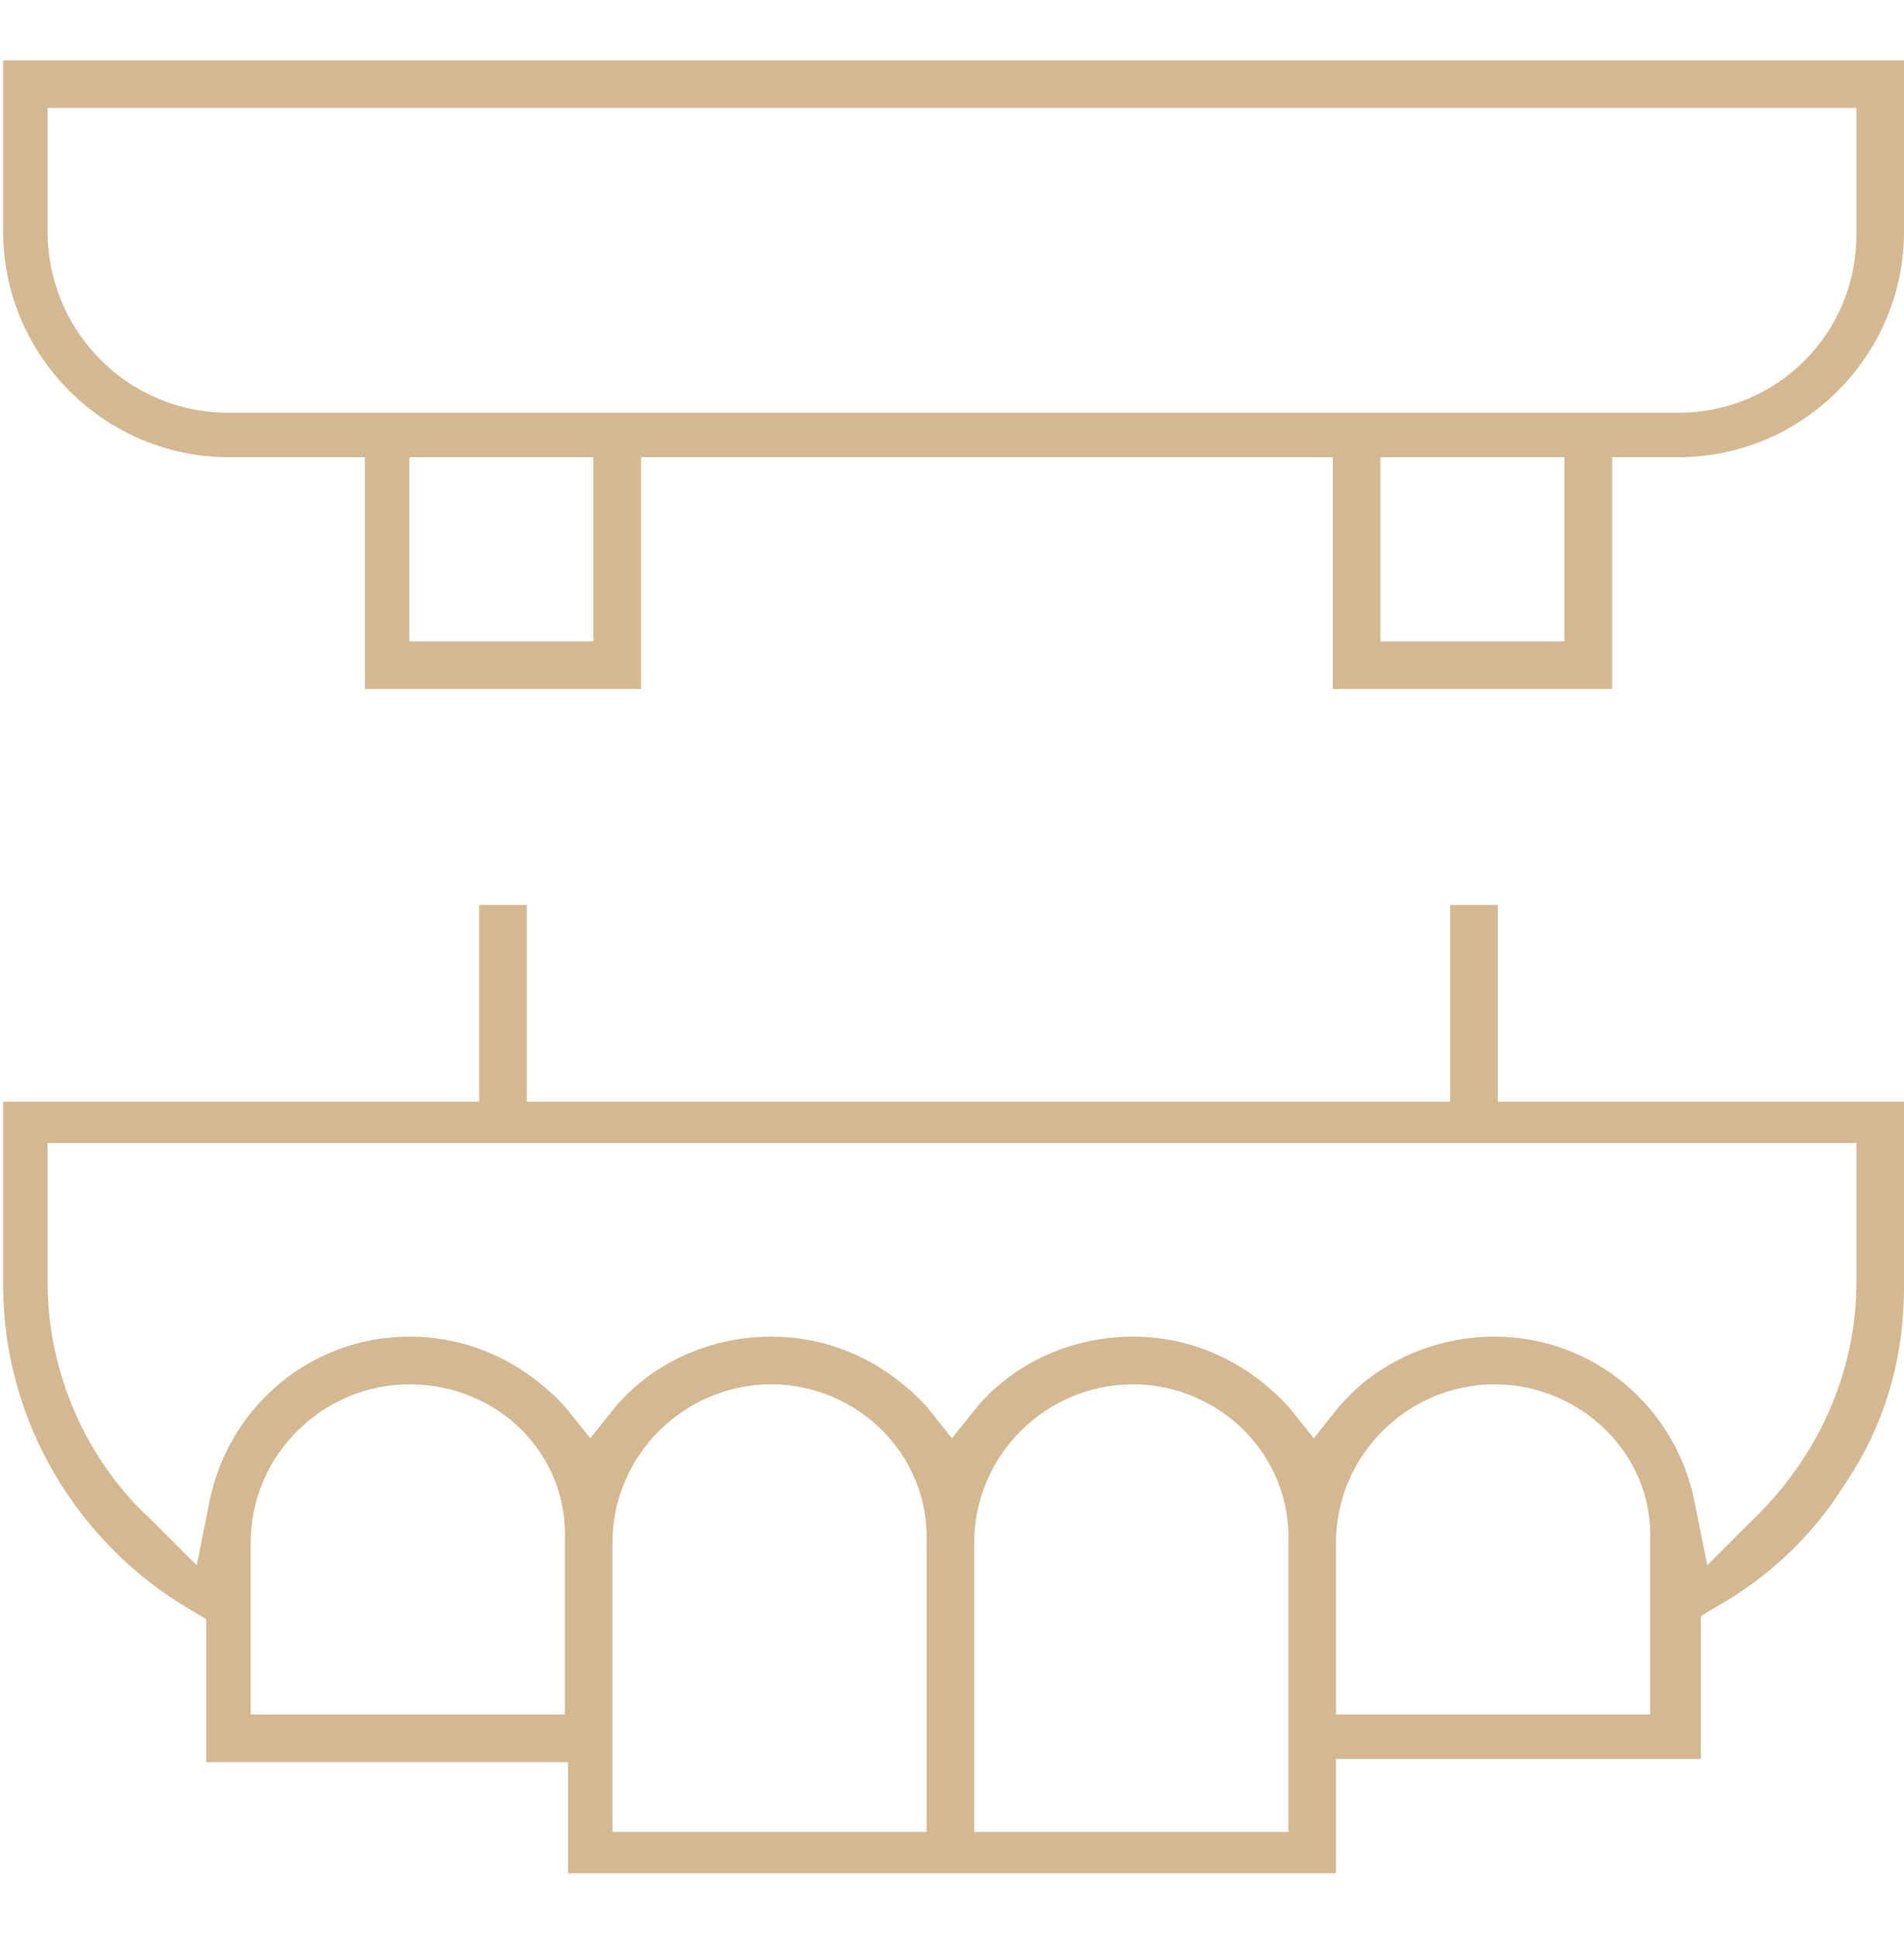
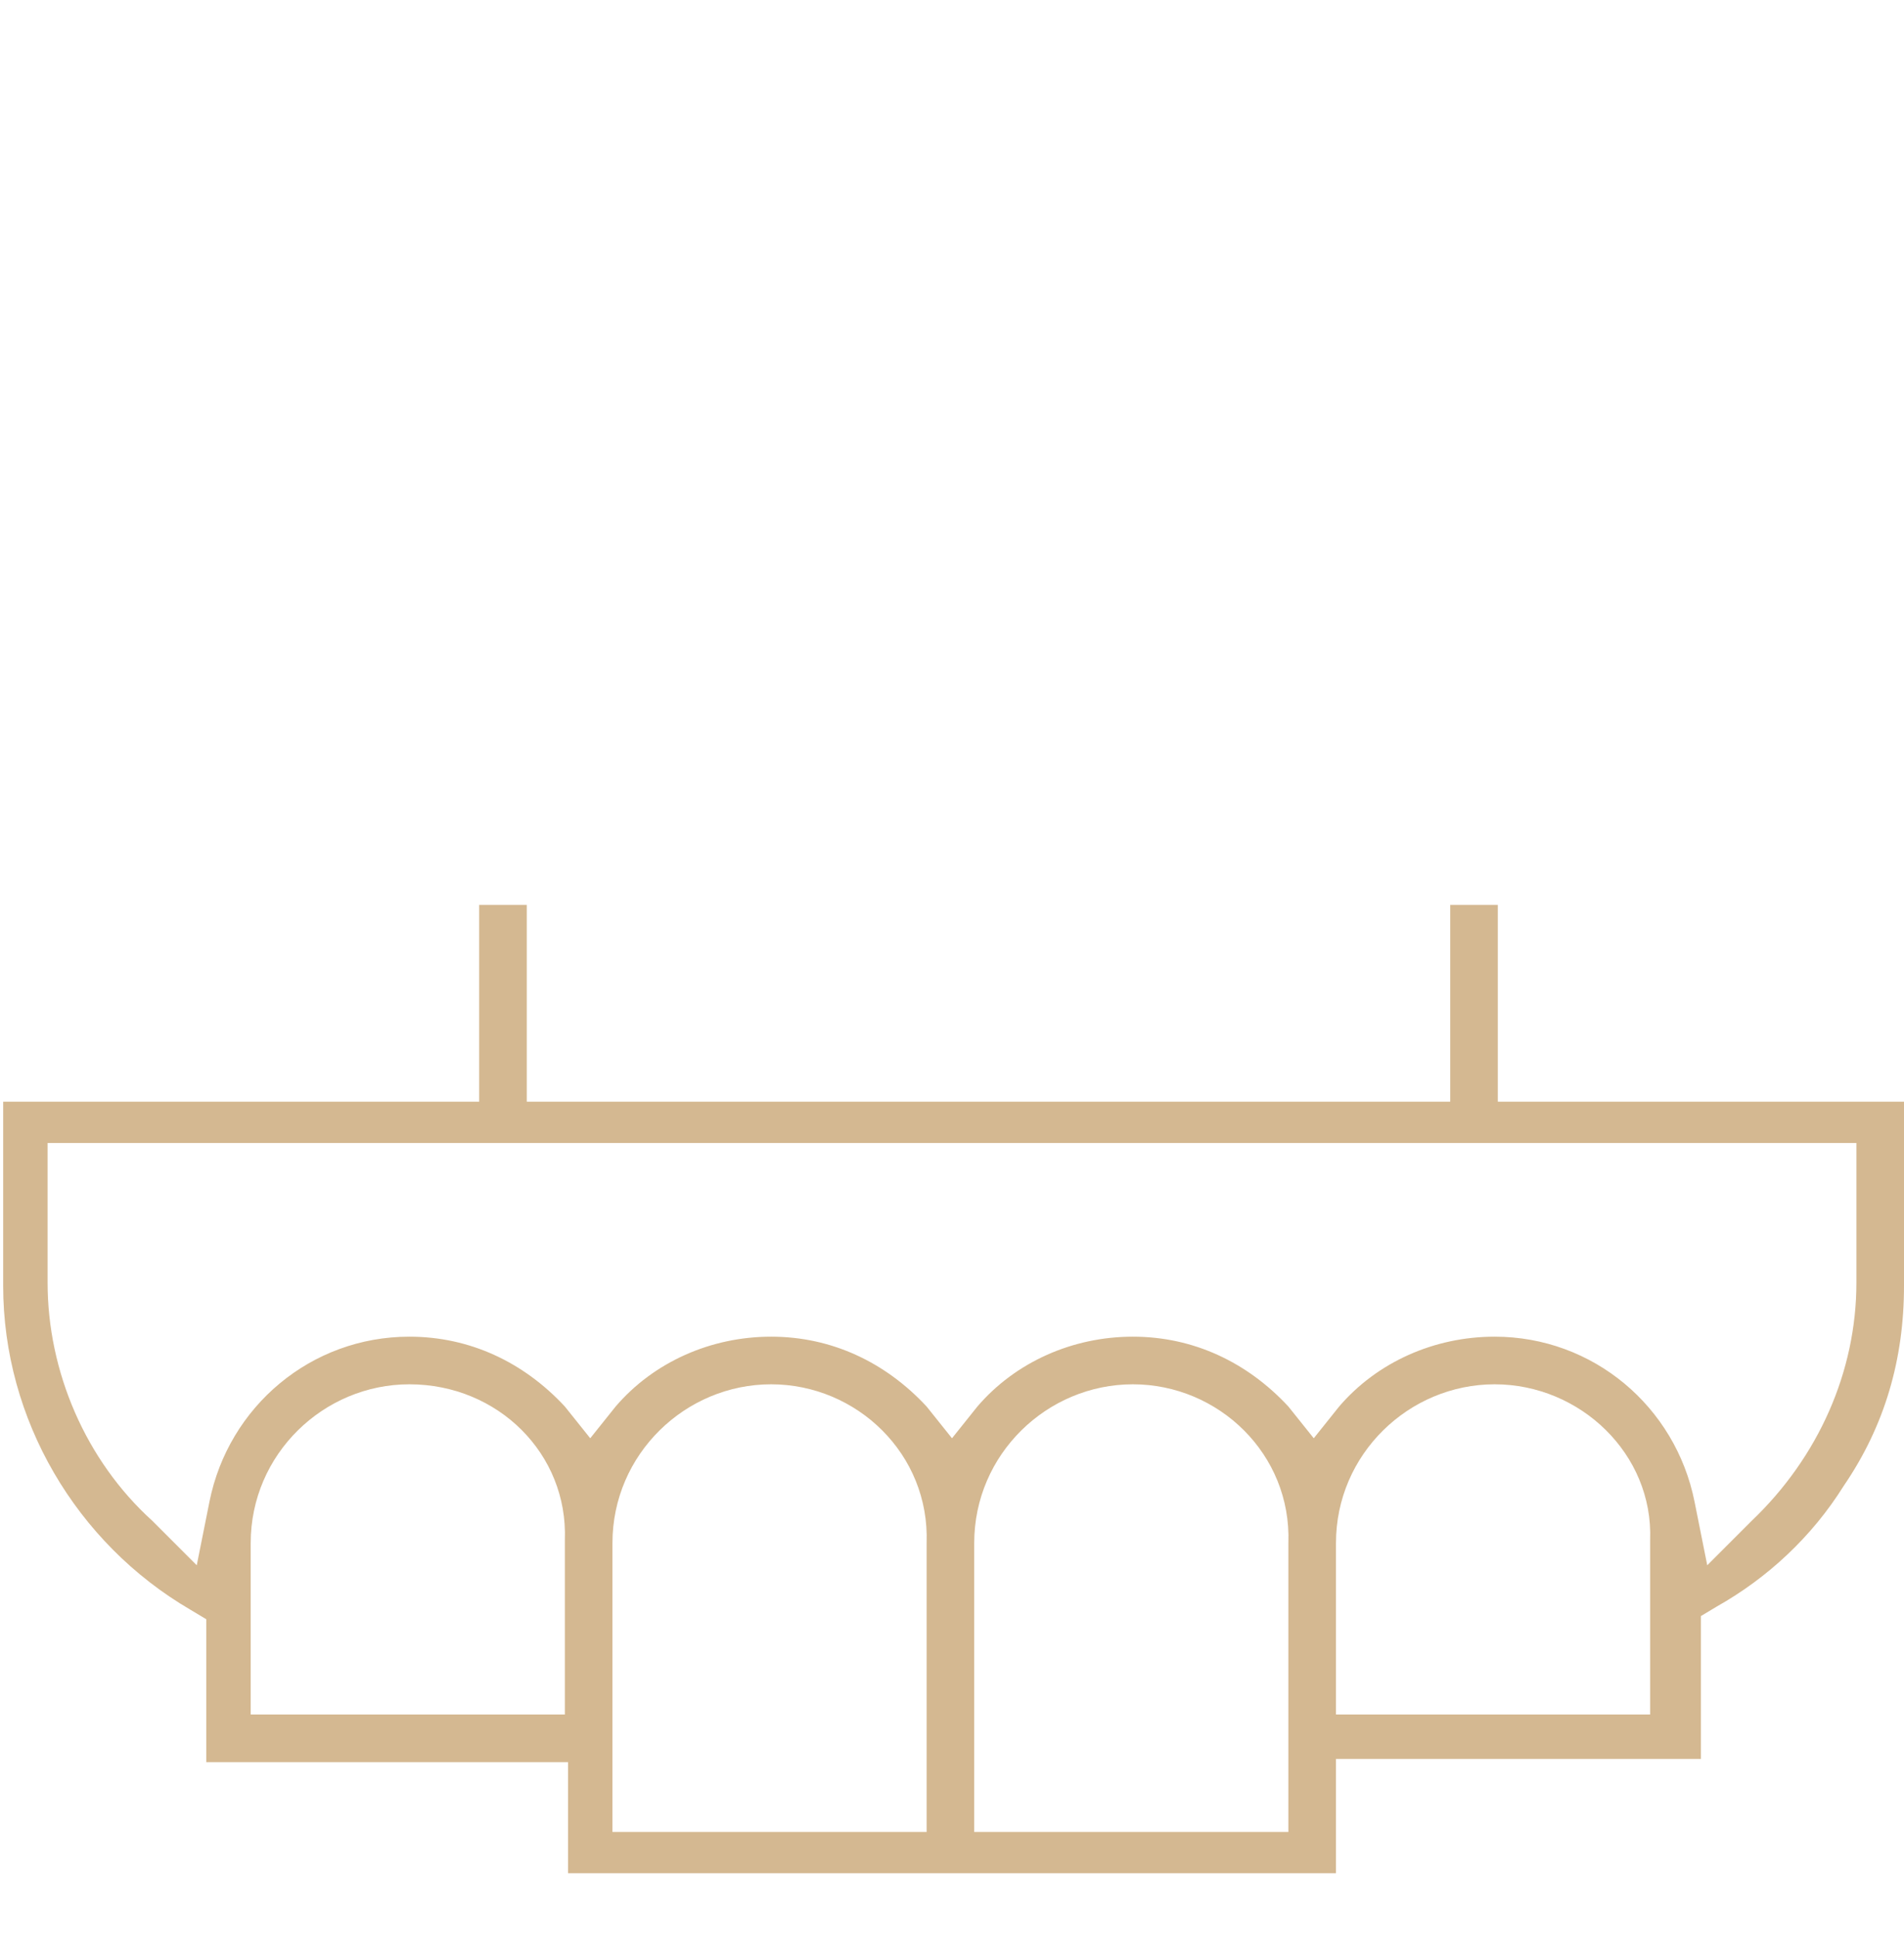
<svg xmlns="http://www.w3.org/2000/svg" version="1.1" id="Layer_1" x="0px" y="0px" viewBox="0 0 60 61" style="enable-background:new 0 0 60 61;" xml:space="preserve">
  <style type="text/css">
	.st0{fill:#D4B891;}
</style>
  <g>
-     <path class="st0" d="M42,21.7v-7.3H20.2v7.3h-8.7v-7.3H7.2c-3.9,0-7.1-3.2-7.1-7.1V1.9h59.9v5.4c0,3.9-3.2,7.1-7.1,7.1h-2.1v7.3H42   z M43.5,20.2h5.8v-5.8h-5.8V20.2z M12.9,20.2h5.8v-5.8h-5.8V20.2z M1.5,7.3C1.5,10.4,4,13,7.2,13h45.7c3.1,0,5.6-2.5,5.6-5.6v-4   h-57V7.3z" />
    <path class="st0" d="M17.9,59.1v-3.6H6.5v-4.5l-0.5-0.3c-3.6-2.1-5.9-6-5.9-10.2v-5.8h15v-6.2h1.5v6.2h29.1v-6.2h1.5v6.2h12.8v5.8   c0,2.3-0.6,4.4-1.9,6.3c-1,1.6-2.4,2.9-4,3.8l-0.5,0.3v4.5H42.1v3.6H17.9z M35.7,43.6c-2.7,0-5,2.2-5,5v9.1h9.9v-9.1   C40.7,45.8,38.4,43.6,35.7,43.6z M24.3,43.6c-2.7,0-5,2.2-5,5v9.1h9.9v-9.1C29.3,45.8,27,43.6,24.3,43.6z M47.1,43.6   c-2.7,0-5,2.2-5,5V54h9.9v-5.5C52.1,45.8,49.8,43.6,47.1,43.6z M12.9,43.6c-2.7,0-5,2.2-5,5V54h9.9v-5.5   C17.9,45.8,15.7,43.6,12.9,43.6z M1.5,40.4c0,2.8,1.2,5.6,3.3,7.5l1.4,1.4l0.4-2c0.6-3,3.2-5.2,6.3-5.2c1.9,0,3.6,0.8,4.9,2.2   l0.8,1l0.8-1c1.2-1.4,3-2.2,4.9-2.2c1.9,0,3.6,0.8,4.9,2.2l0.8,1l0.8-1c1.2-1.4,3-2.2,4.9-2.2c1.9,0,3.6,0.8,4.9,2.2l0.8,1l0.8-1   c1.2-1.4,3-2.2,4.9-2.2c3.1,0,5.7,2.2,6.3,5.2l0.4,2l1.4-1.4c2.1-2,3.3-4.7,3.3-7.5v-4.4h-57V40.4z" />
  </g>
</svg>